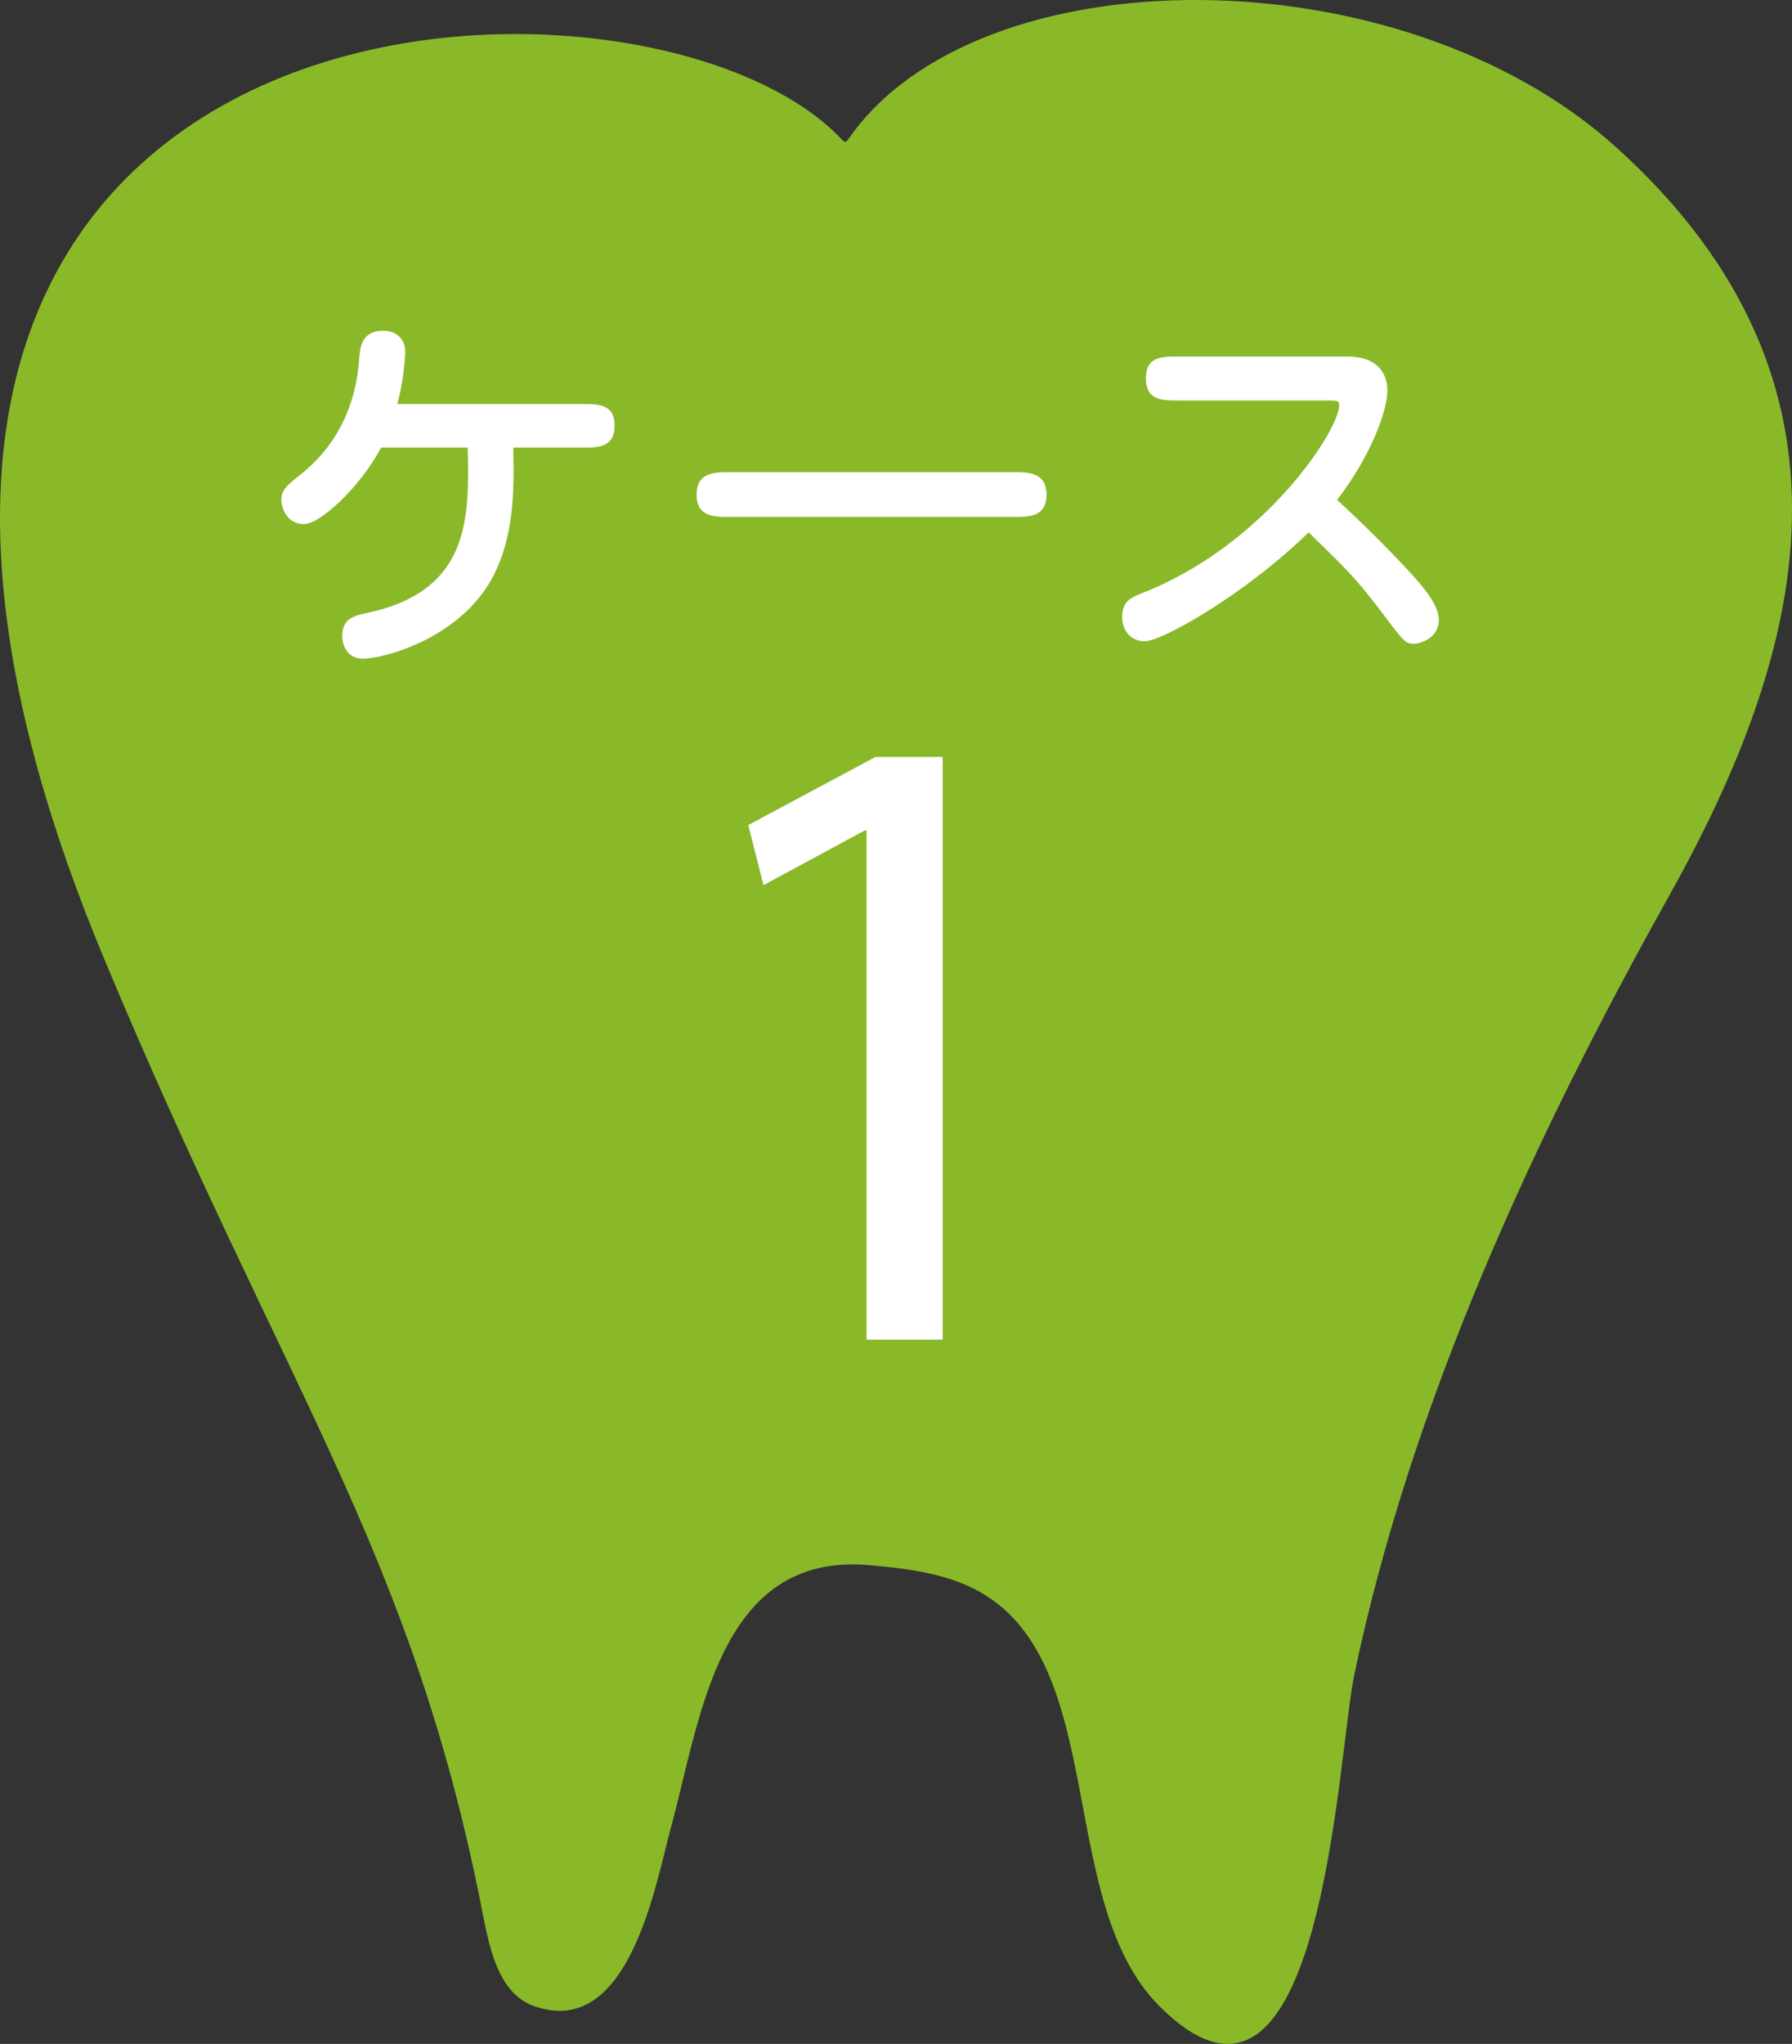
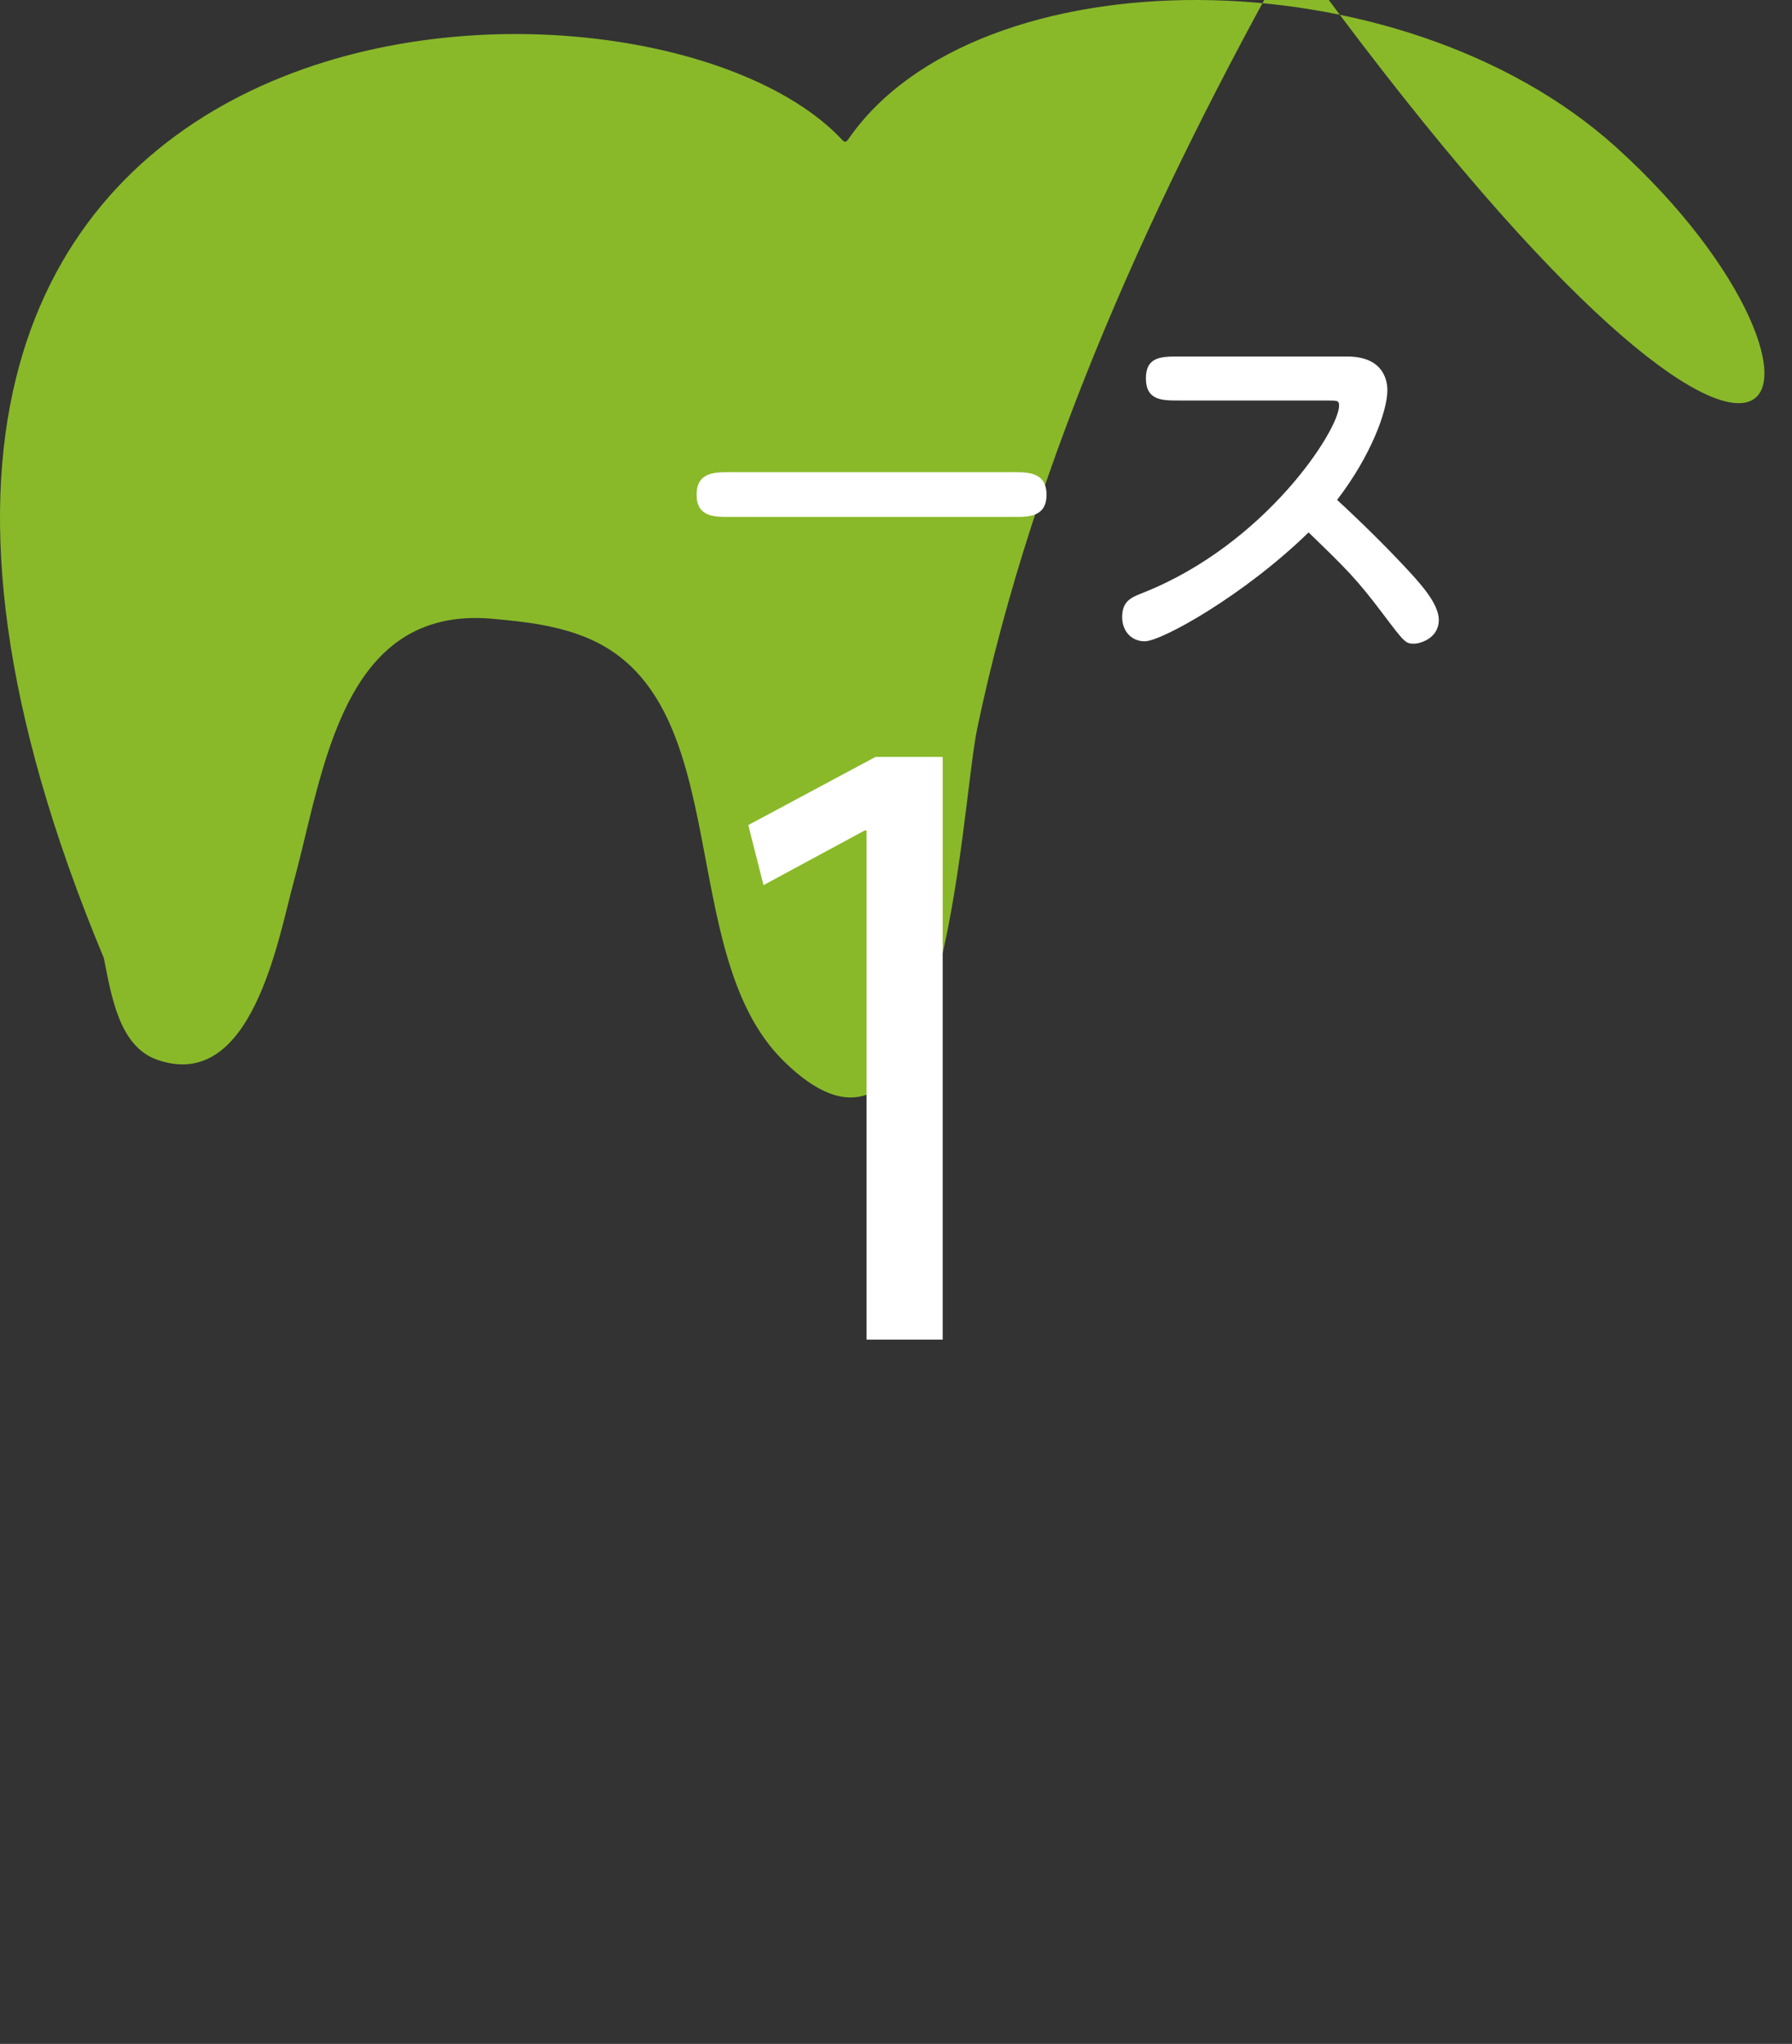
<svg xmlns="http://www.w3.org/2000/svg" version="1.1" id="レイヤー_1" x="0px" y="0px" width="86.006px" height="98.042px" viewBox="0 0 86.006 98.042" style="enable-background:new 0 0 86.006 98.042;" xml:space="preserve">
  <rect x="0" y="0" width="86.006" height="98.042" fill="#333333" stroke="none" />
  <style type="text/css">

	.st0{fill:#89B929;}
	.st1{fill:#FFFFFF;}

</style>
  <g>
-     <path class="st0" d="M77.578,7.073C67.156-2.343,46.863-2.24,40.714,6.679c-0.123,0.178-0.191,0.143-0.318,0.006   C30.833-3.505-14.981-1.878,4.986,45.962c8.598,20.602,14.699,28.313,18.096,45.398c0.365,1.836,0.736,4.229,2.549,4.869   c4.557,1.611,5.822-5.822,6.563-8.537c1.432-5.252,2.281-13.258,9.525-12.613c1.609,0.141,3.25,0.334,4.719,0.986   c6.977,3.105,4.053,15.01,9.207,20.166c7.811,7.813,8.529-11.941,9.35-15.879c2.711-12.979,8.59-25.721,15.104-37.363   C86.548,31.451,90.226,18.503,77.578,7.073z" />
+     <path class="st0" d="M77.578,7.073C67.156-2.343,46.863-2.24,40.714,6.679c-0.123,0.178-0.191,0.143-0.318,0.006   C30.833-3.505-14.981-1.878,4.986,45.962c0.365,1.836,0.736,4.229,2.549,4.869   c4.557,1.611,5.822-5.822,6.563-8.537c1.432-5.252,2.281-13.258,9.525-12.613c1.609,0.141,3.25,0.334,4.719,0.986   c6.977,3.105,4.053,15.01,9.207,20.166c7.811,7.813,8.529-11.941,9.35-15.879c2.711-12.979,8.59-25.721,15.104-37.363   C86.548,31.451,90.226,18.503,77.578,7.073z" />
    <g>
-       <path class="st1" d="M24.634,21.472c0.057,2.185-0.019,4.008-0.741,5.699c-1.425,3.381-5.452,4.426-6.497,4.426    c-0.532,0-0.969-0.399-0.969-1.121c0-0.817,0.627-0.95,1.14-1.063c4.996-1.045,4.958-4.521,4.882-7.941h-4.161    c-1.025,1.938-2.944,3.667-3.685,3.667c-0.912,0-1.102-0.874-1.102-1.178c0-0.456,0.342-0.722,0.684-1.007    c0.76-0.589,2.831-2.204,3.059-5.813c0.038-0.437,0.095-1.273,1.14-1.273c0.741,0,1.064,0.494,1.064,0.988    c0,0.19-0.057,1.368-0.38,2.526h8.91c0.722,0,1.52,0,1.52,1.026c0,1.064-0.817,1.064-1.52,1.064H24.634z" />
      <path class="st1" d="M34.972,24.796c-0.684,0-1.539,0-1.539-1.063c0-1.064,0.835-1.083,1.539-1.083h13.716    c0.684,0,1.539,0.019,1.539,1.083c0,1.063-0.855,1.063-1.539,1.063H34.972z" />
      <path class="st1" d="M56.555,19.211c-0.779,0-1.558,0-1.558-1.064c0-1.045,0.76-1.045,1.558-1.045h8.111    c1.92,0,1.92,1.425,1.92,1.615c0,0.988-0.779,3.135-2.413,5.262c1.216,1.121,2.413,2.299,3.552,3.534    c0.476,0.532,1.33,1.463,1.33,2.223c0,0.893-0.912,1.14-1.178,1.14c-0.418,0-0.455-0.038-1.5-1.425    c-1.273-1.69-1.768-2.166-3.572-3.913c-3.077,3.001-7.048,5.224-7.865,5.224c-0.626,0-1.082-0.475-1.082-1.159    c0-0.779,0.438-0.95,1.025-1.178c5.871-2.336,9.385-7.808,9.385-8.966c0-0.247-0.076-0.247-0.57-0.247H56.555z" />
    </g>
    <g>
      <path class="st1" d="M41.588,39.835h-0.086l-4.858,2.623l-0.731-2.881l6.105-3.268h3.226v27.949h-3.655V39.835z" />
    </g>
  </g>
  <g>
</g>
  <g>
</g>
  <g>
</g>
  <g>
</g>
  <g>
</g>
  <g>
</g>
</svg>